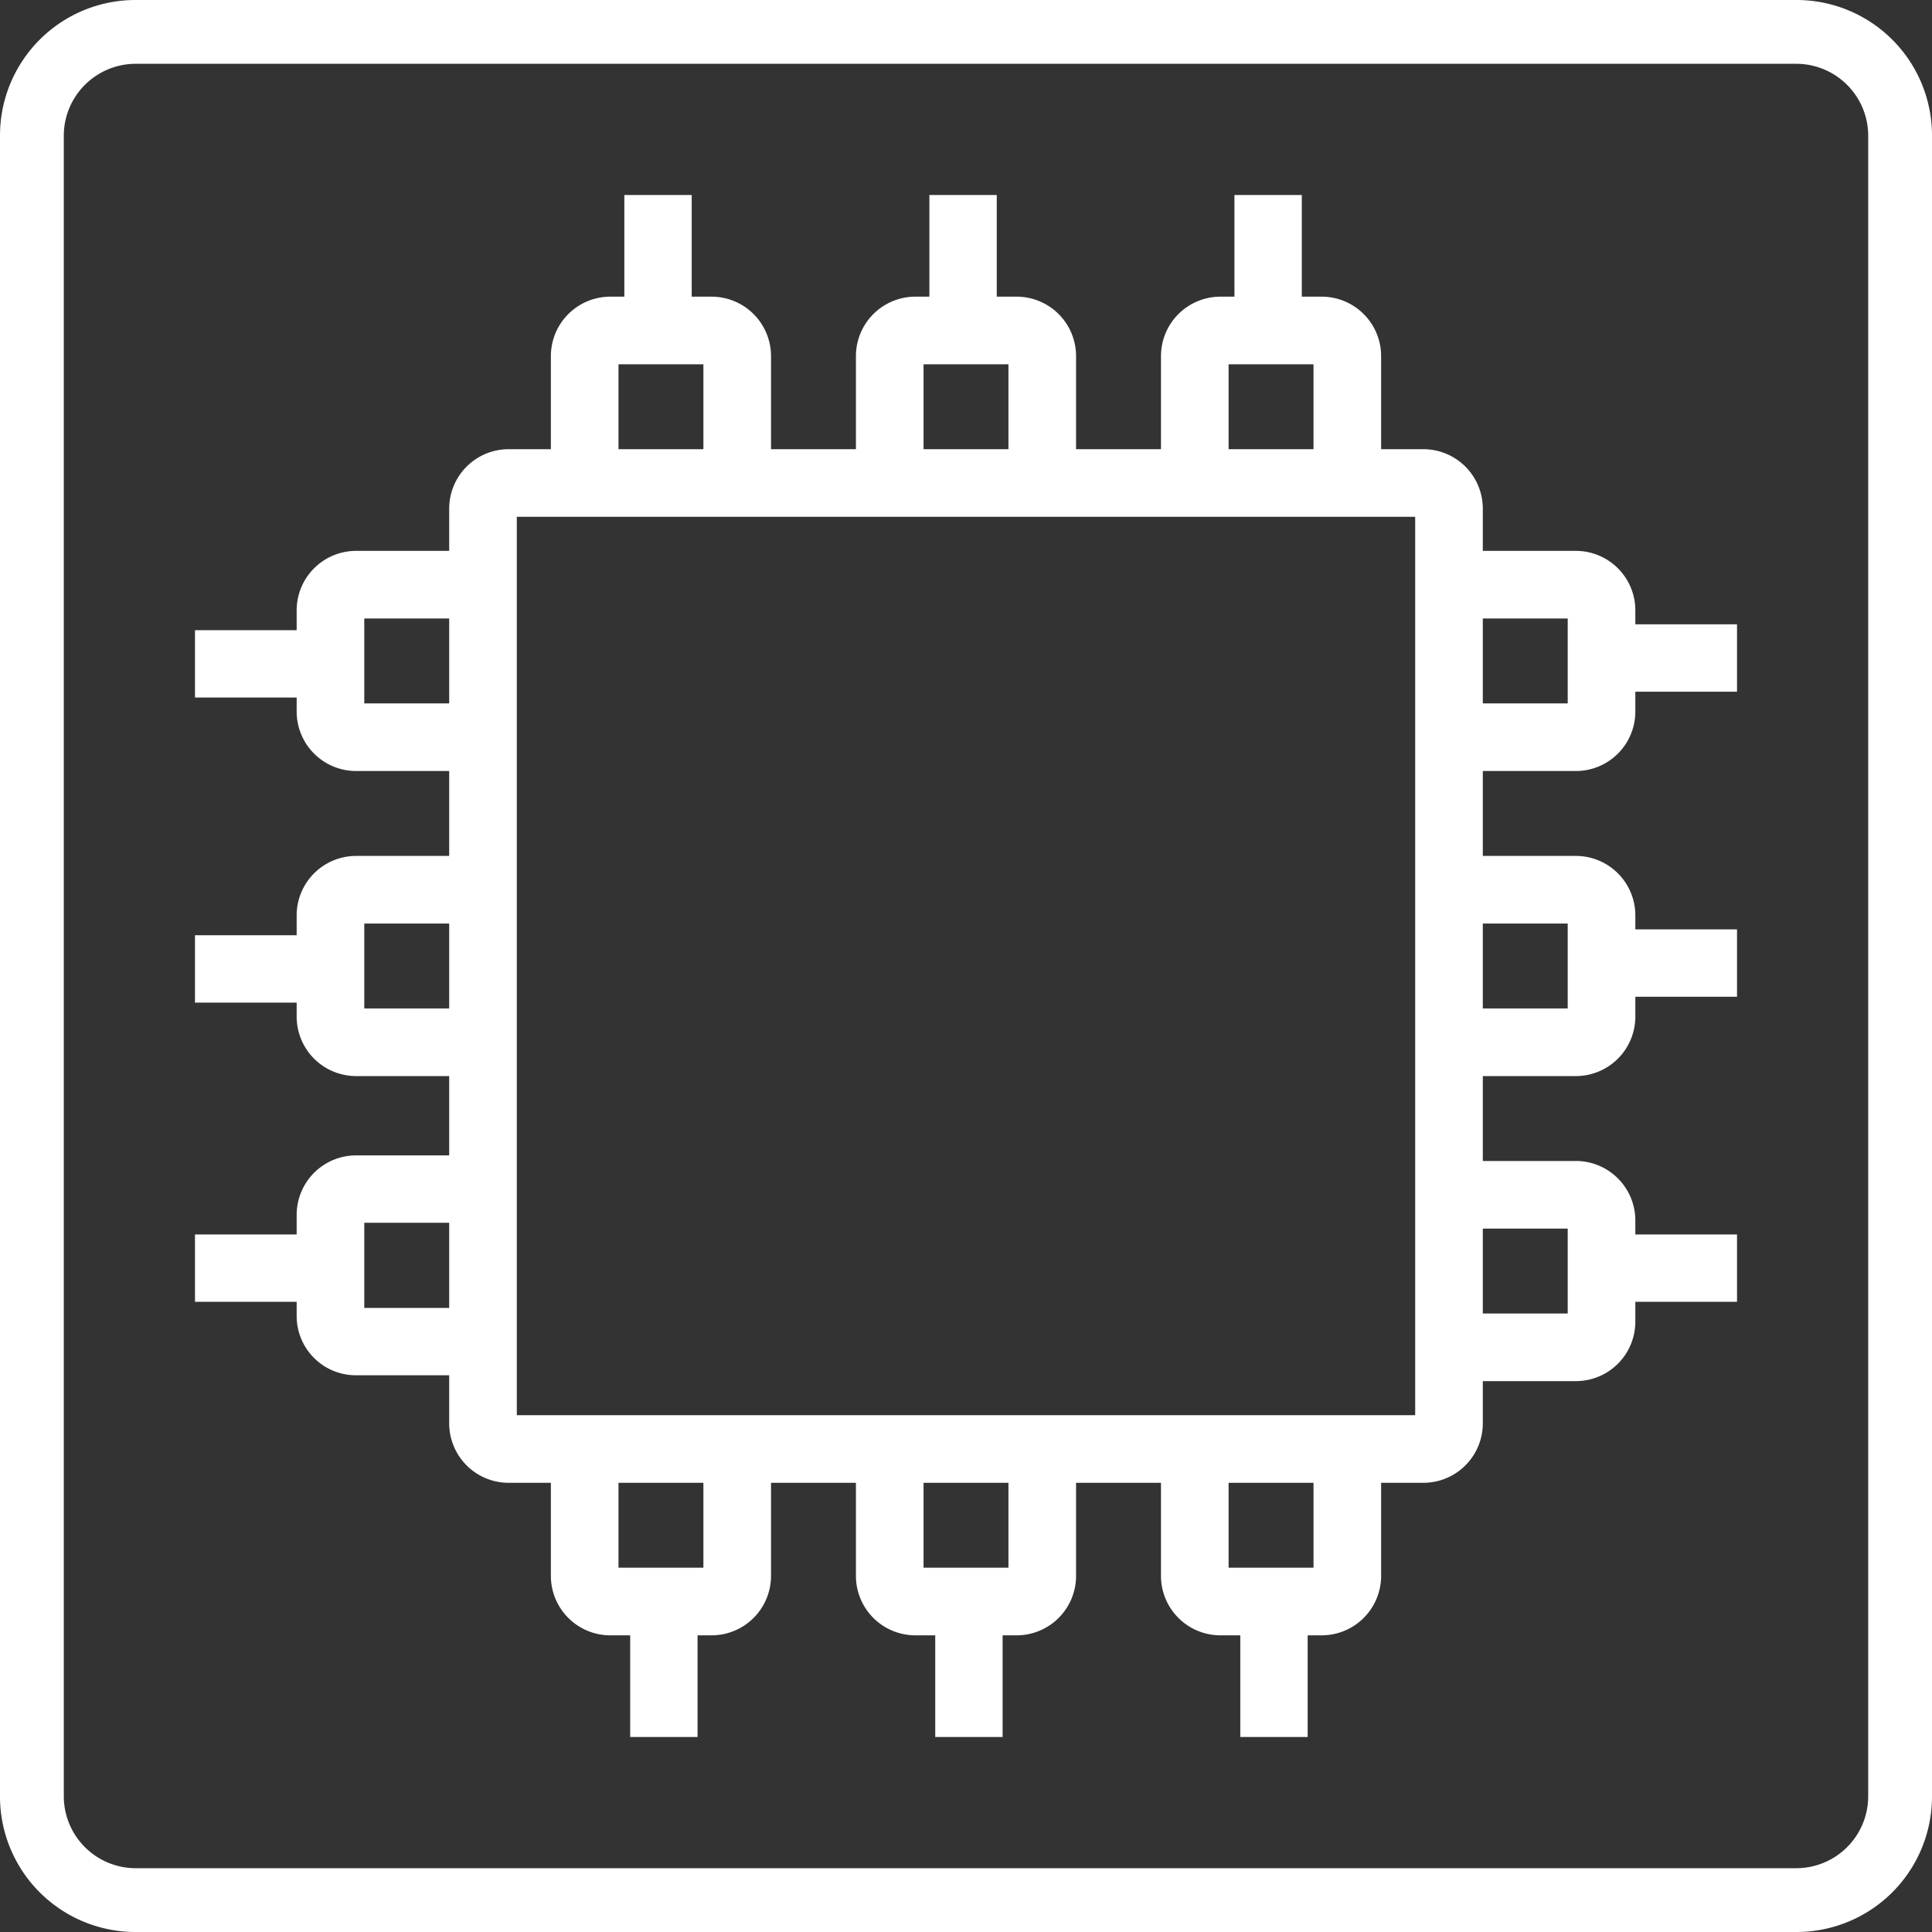
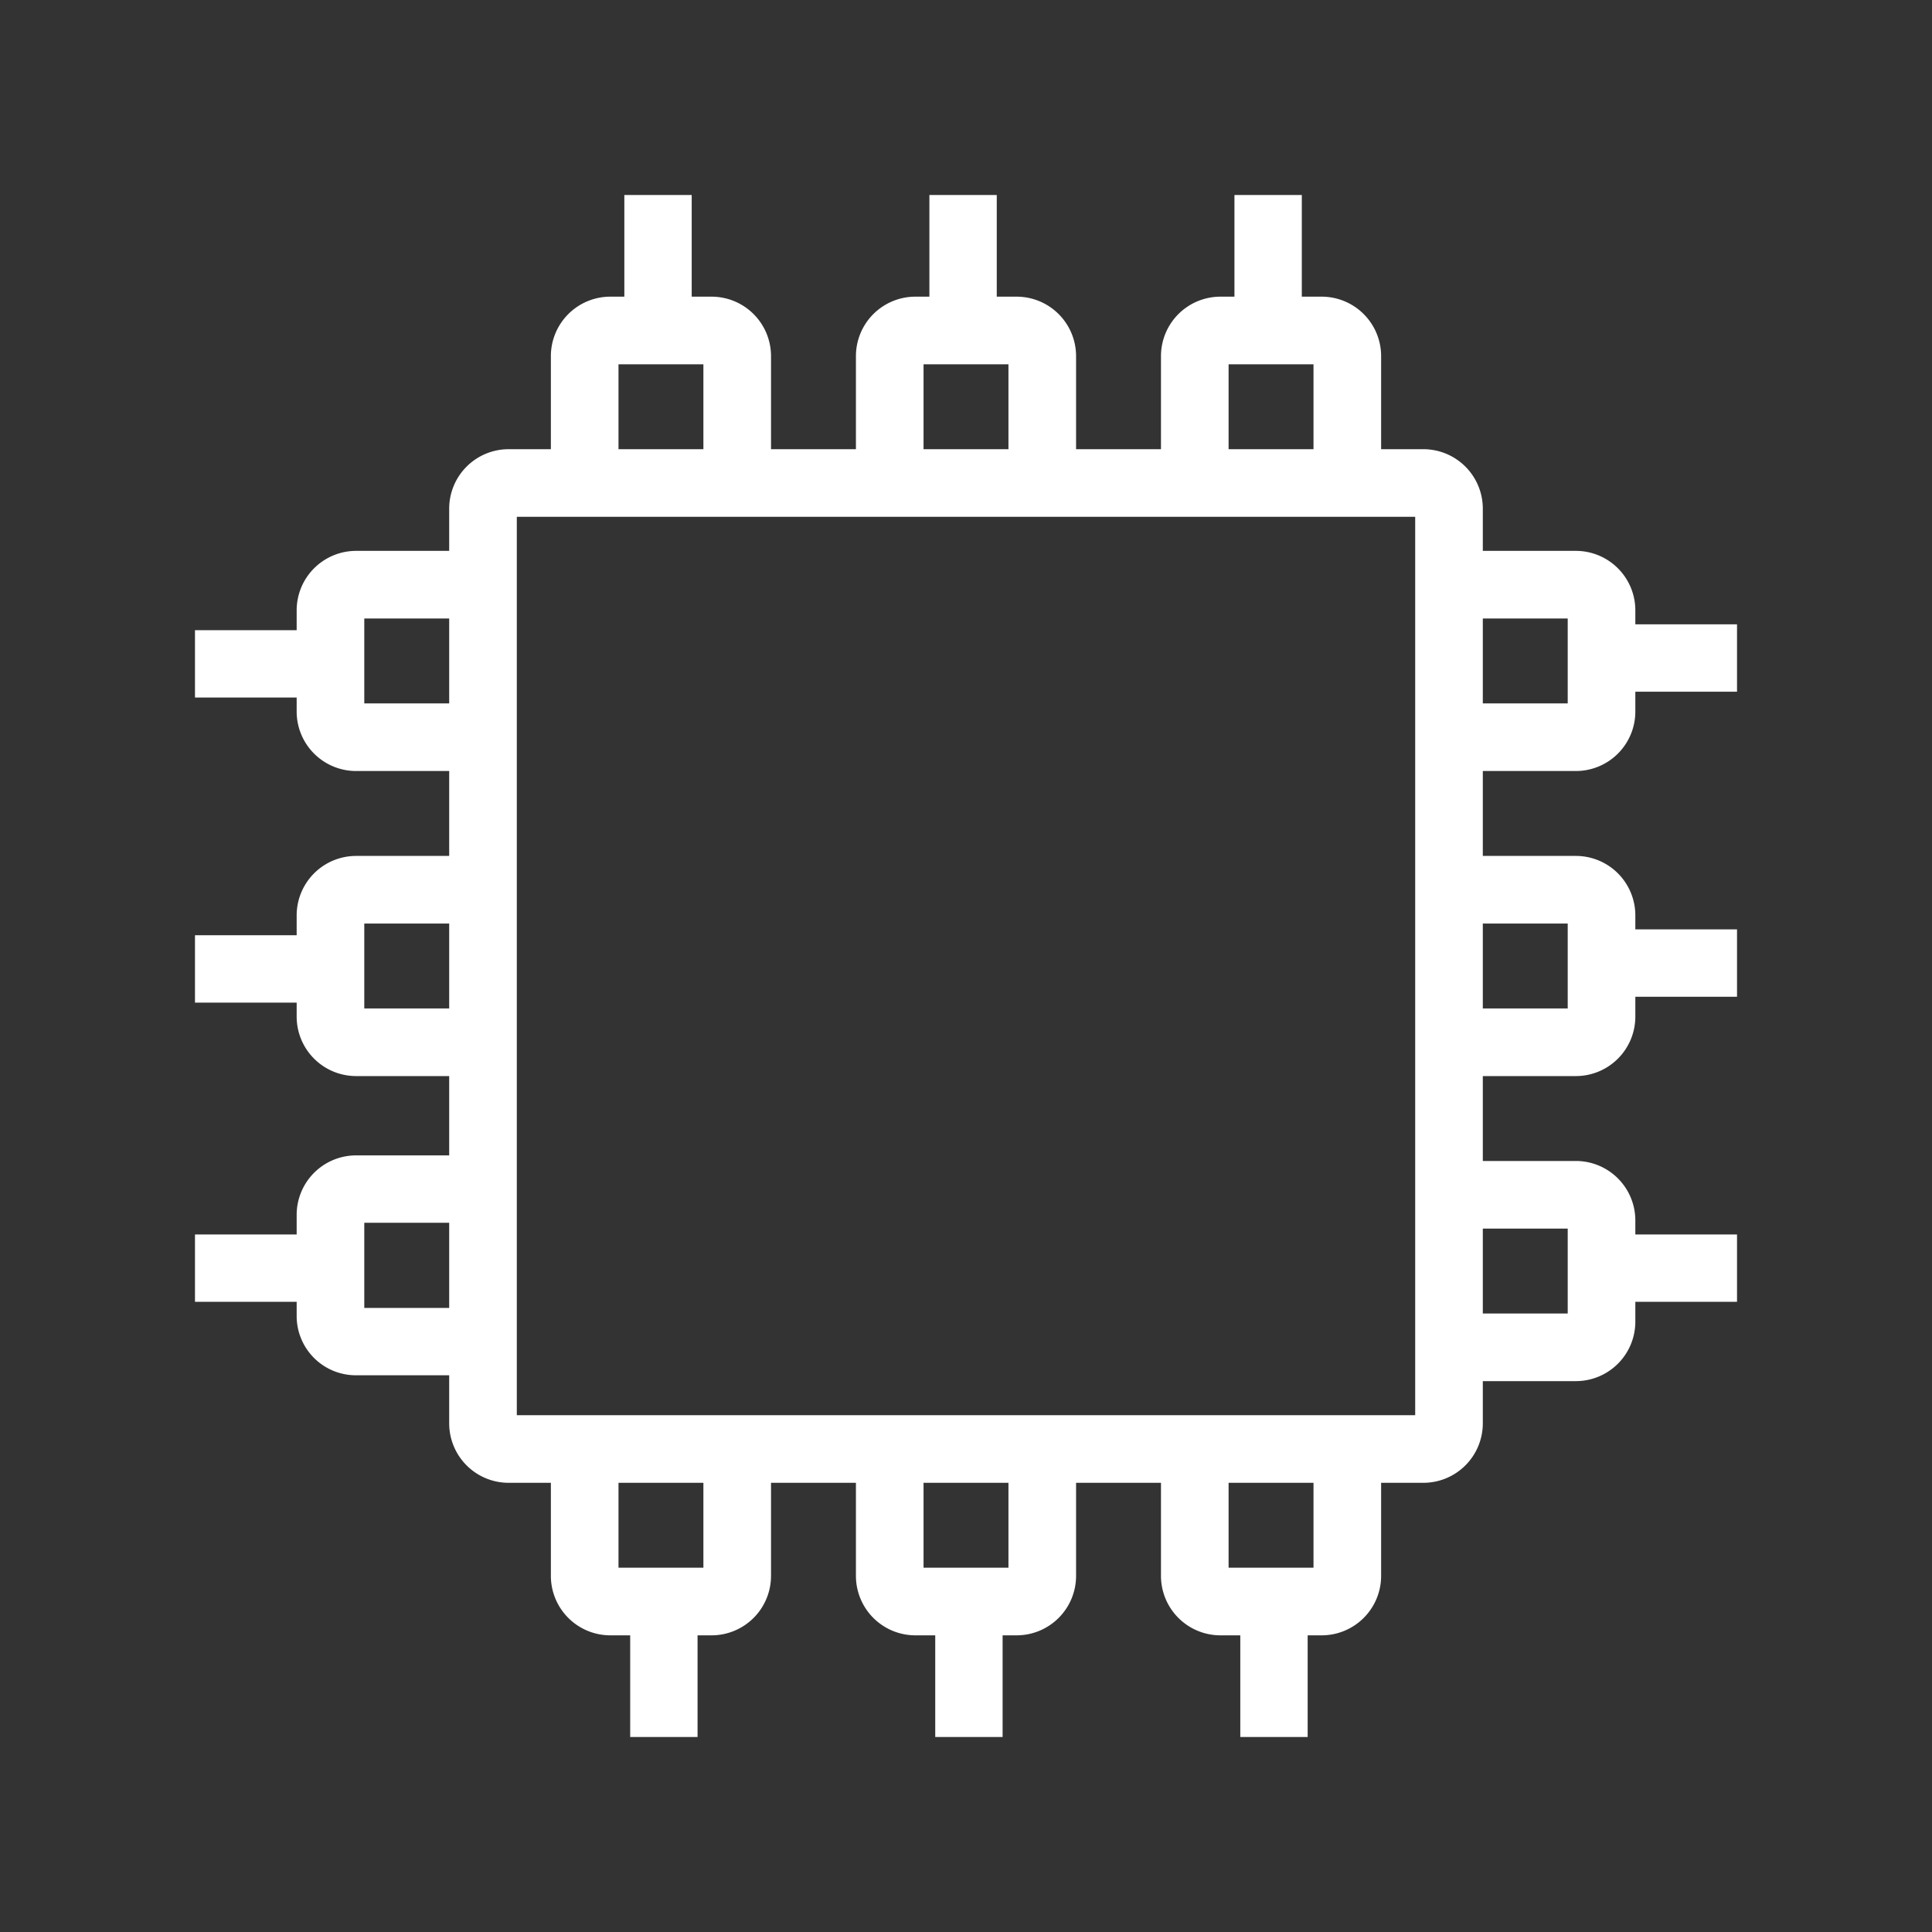
<svg xmlns="http://www.w3.org/2000/svg" id="Layer_1" data-name="Layer 1" width="76" height="76" viewBox="0 0 76 76">
  <rect x="0" y="0" width="76" height="76" fill="#333333" stroke="none" />
  <defs>
    <style>.cls-1{fill:none;}.cls-2{fill:#fff;}</style>
  </defs>
  <title>Artboard 17</title>
-   <rect class="cls-1" x="24.33" y="14.33" width="3.35" height="3.35" />
  <rect class="cls-1" x="58.33" y="24.33" width="3.35" height="3.35" />
-   <rect class="cls-1" x="48.33" y="58.33" width="3.35" height="3.35" />
  <rect class="cls-1" x="24.33" y="58.33" width="3.35" height="3.35" />
  <rect class="cls-1" x="36.33" y="58.33" width="3.35" height="3.35" />
  <rect class="cls-1" x="58.33" y="36.33" width="3.35" height="3.35" />
  <rect class="cls-1" x="58.33" y="48.33" width="3.35" height="3.35" />
  <rect class="cls-1" x="14.33" y="24.33" width="3.35" height="3.35" />
-   <rect class="cls-1" x="36.33" y="14.33" width="3.35" height="3.35" />
  <rect class="cls-1" x="14.33" y="48.1" width="3.35" height="3.35" />
  <rect class="cls-1" x="14.33" y="36.33" width="3.35" height="3.35" />
  <rect class="cls-1" x="48.33" y="14.33" width="3.35" height="3.35" />
-   <rect class="cls-1" x="20.33" y="20.33" width="35.35" height="35.35" />
  <path class="cls-2" d="M62,30.33A2.34,2.34,0,0,0,64.33,28v-.79h4V24.56h-4V24A2.34,2.34,0,0,0,62,21.67H58.33V20A2.34,2.34,0,0,0,56,17.67H54.33V14A2.34,2.34,0,0,0,52,11.67h-.79v-4H48.56v4H48A2.34,2.34,0,0,0,45.67,14v3.67H42.33V14A2.34,2.34,0,0,0,40,11.67h-.79v-4H36.56v4H36A2.34,2.34,0,0,0,33.67,14v3.67H30.33V14A2.34,2.34,0,0,0,28,11.67h-.79v-4H24.56v4H24A2.34,2.34,0,0,0,21.67,14v3.67H20A2.34,2.34,0,0,0,17.67,20v1.67H14A2.34,2.34,0,0,0,11.67,24v.79h-4v2.65h4V28A2.34,2.34,0,0,0,14,30.33h3.67v3.34H14A2.34,2.34,0,0,0,11.67,36v.79h-4v2.65h4V40A2.34,2.34,0,0,0,14,42.33h3.67v3.12H14a2.34,2.34,0,0,0-2.33,2.33v.78h-4v2.65h4v.57A2.33,2.33,0,0,0,14,54.1h3.67V56A2.34,2.34,0,0,0,20,58.33h1.67V62A2.34,2.34,0,0,0,24,64.33h.79v4h2.65v-4H28A2.34,2.34,0,0,0,30.33,62V58.33h3.34V62A2.34,2.34,0,0,0,36,64.33h.79v4h2.65v-4H40A2.34,2.34,0,0,0,42.33,62V58.33h3.34V62A2.34,2.34,0,0,0,48,64.33h.79v4h2.65v-4H52A2.34,2.34,0,0,0,54.33,62V58.33H56A2.34,2.34,0,0,0,58.33,56V54.33H62A2.34,2.34,0,0,0,64.33,52v-.79h4V48.56h-4V48A2.34,2.34,0,0,0,62,45.67H58.33V42.33H62A2.34,2.34,0,0,0,64.33,40v-.79h4V36.56h-4V36A2.34,2.34,0,0,0,62,33.67H58.33V30.33Zm-3.67,9.34V36.33h3.34v3.34Zm0-12V24.33h3.34v3.34Zm0,24V48.33h3.34v3.34Zm-6.66,6.66v3.34H48.33V58.33Zm-12,0v3.34H36.33V58.33Zm-12,0v3.34H24.33V58.33ZM24.33,17.67V14.33h3.34v3.34Zm12,0V14.33h3.34v3.34Zm12,0V14.33h3.34v3.34Zm7.34,2.66V55.67H20.33V20.33Zm-38,4v3.34H14.33V24.33Zm0,12v3.34H14.33V36.33Zm0,11.77v3.35H14.33V48.1Z" />
-   <path class="cls-2" d="M70.67,76H5.33A5.33,5.33,0,0,1,0,70.67V5.33A5.33,5.33,0,0,1,5.33,0H70.67A5.33,5.33,0,0,1,76,5.33V70.67A5.33,5.33,0,0,1,70.67,76ZM5.33,2.51A2.83,2.83,0,0,0,2.51,5.33V70.67a2.83,2.83,0,0,0,2.82,2.82H70.67a2.83,2.83,0,0,0,2.82-2.82V5.33a2.83,2.83,0,0,0-2.82-2.82Z" />
</svg>